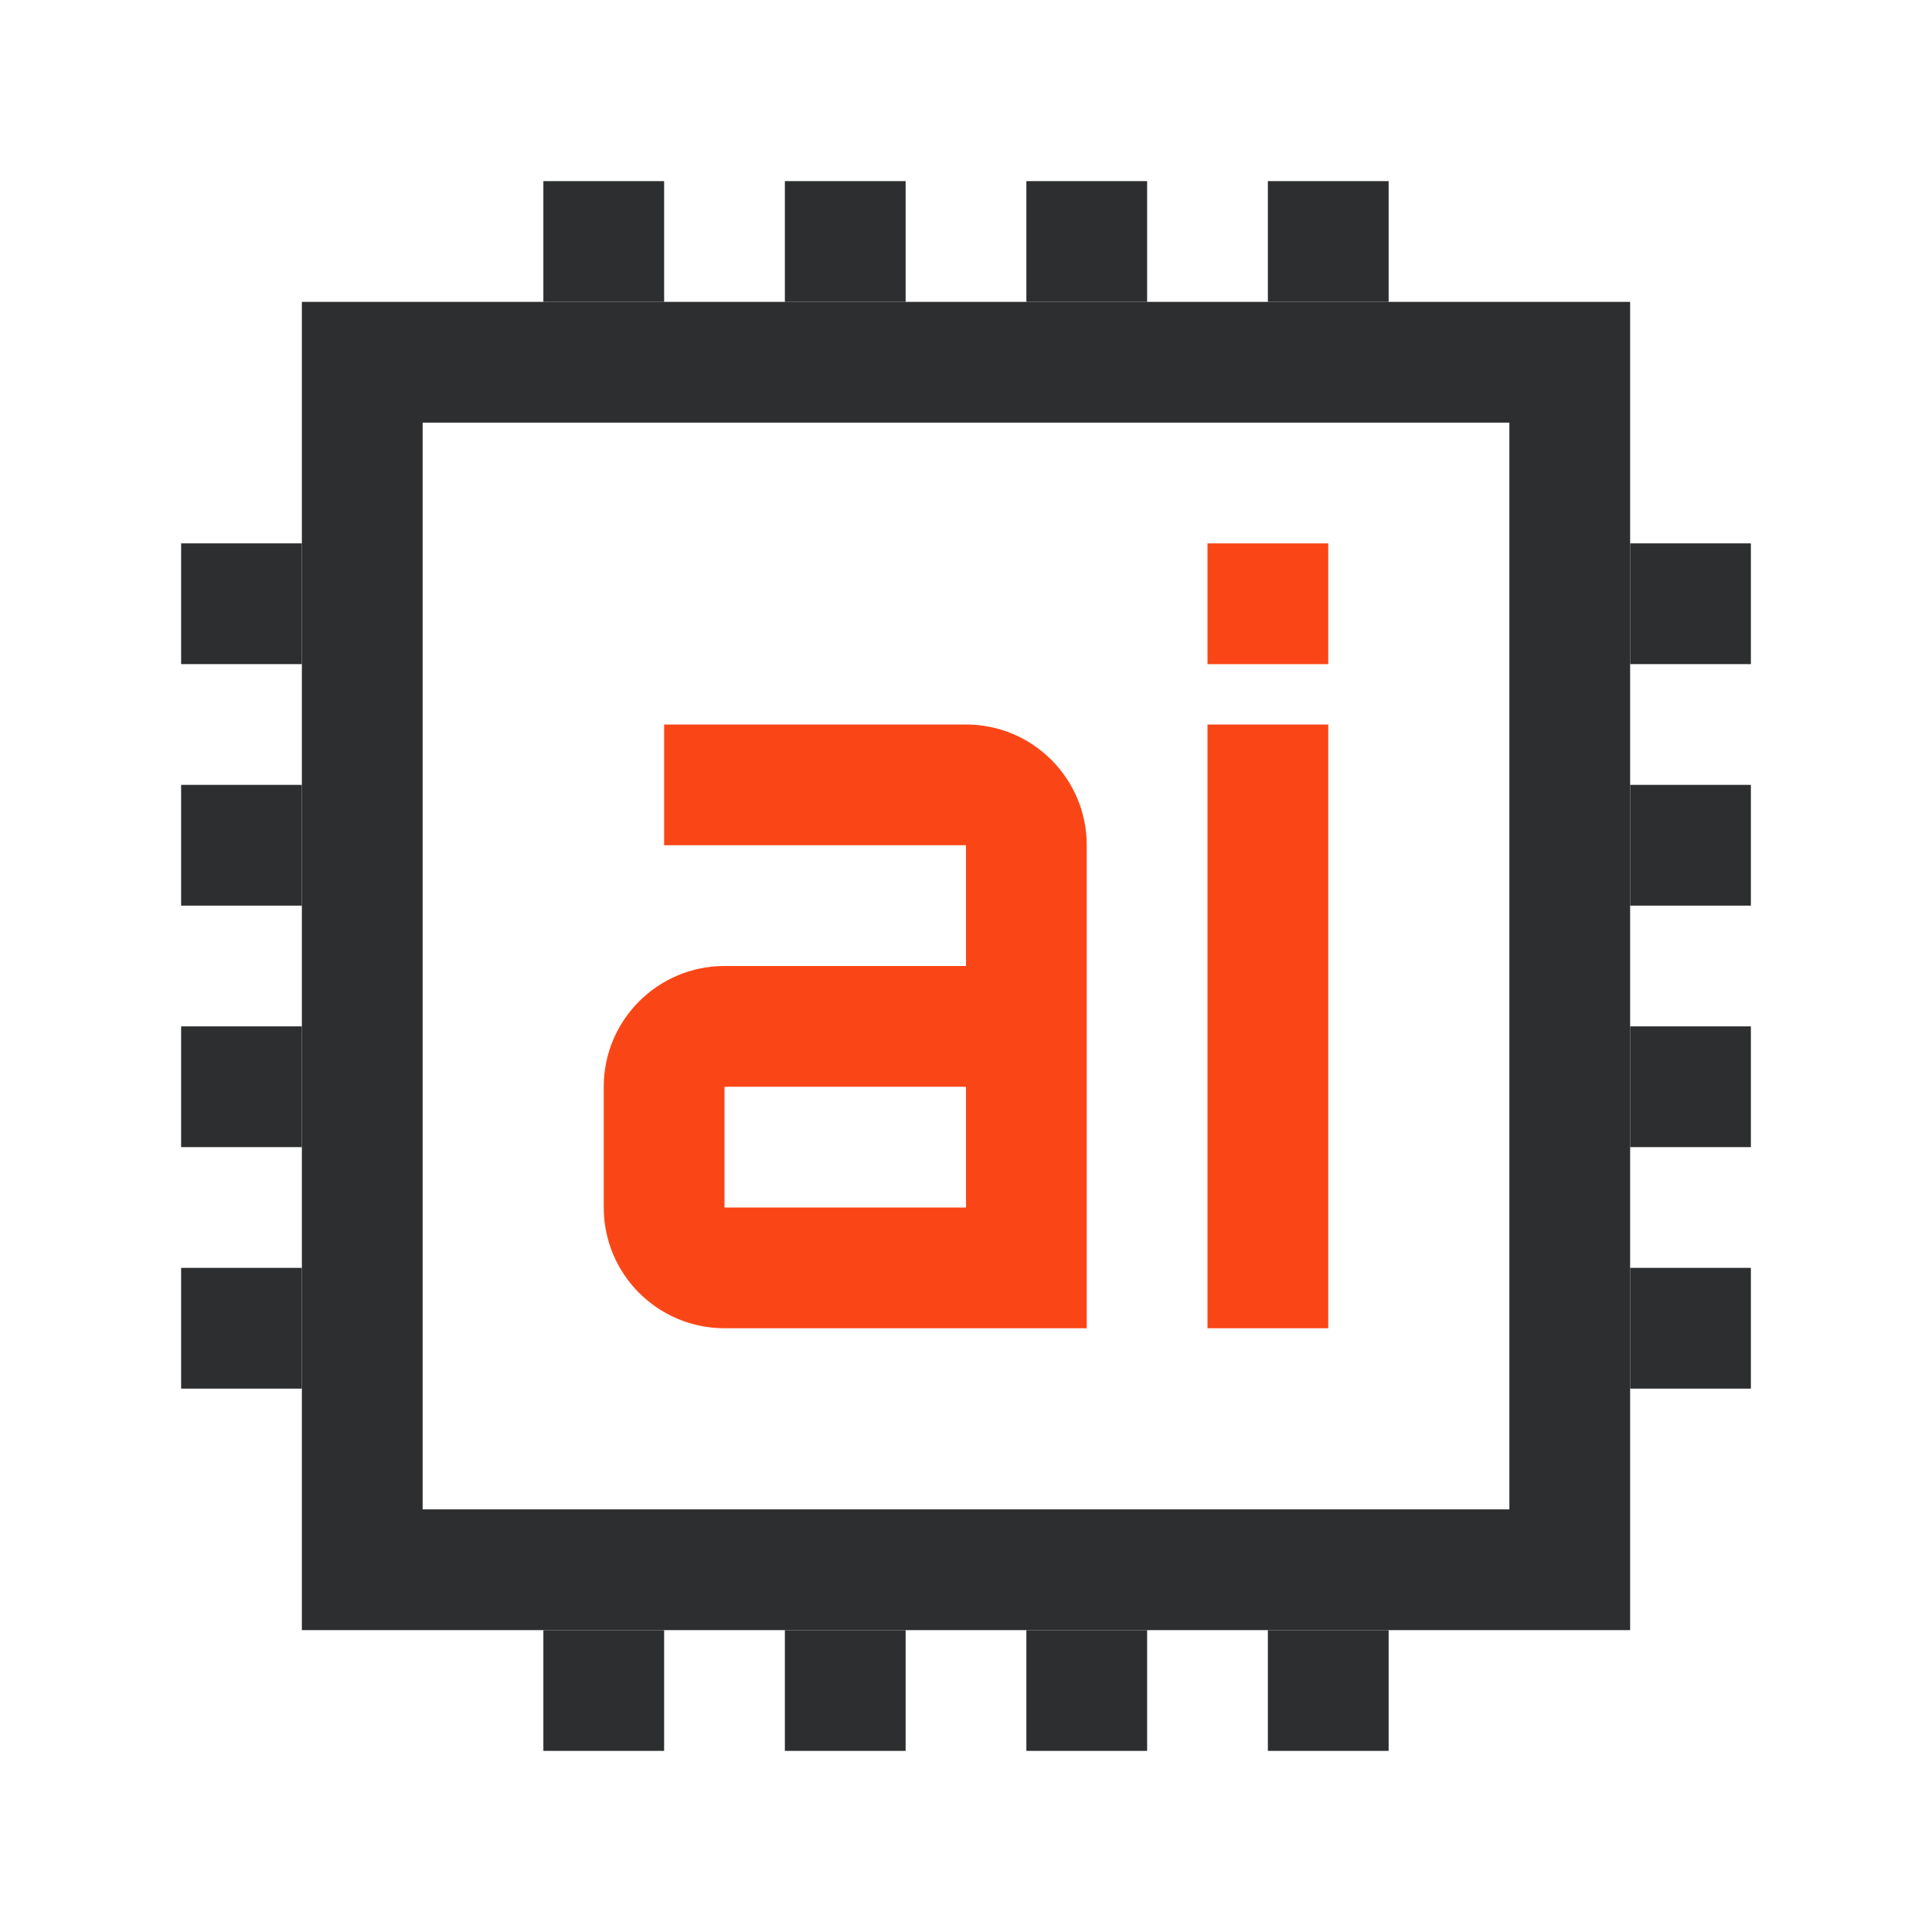
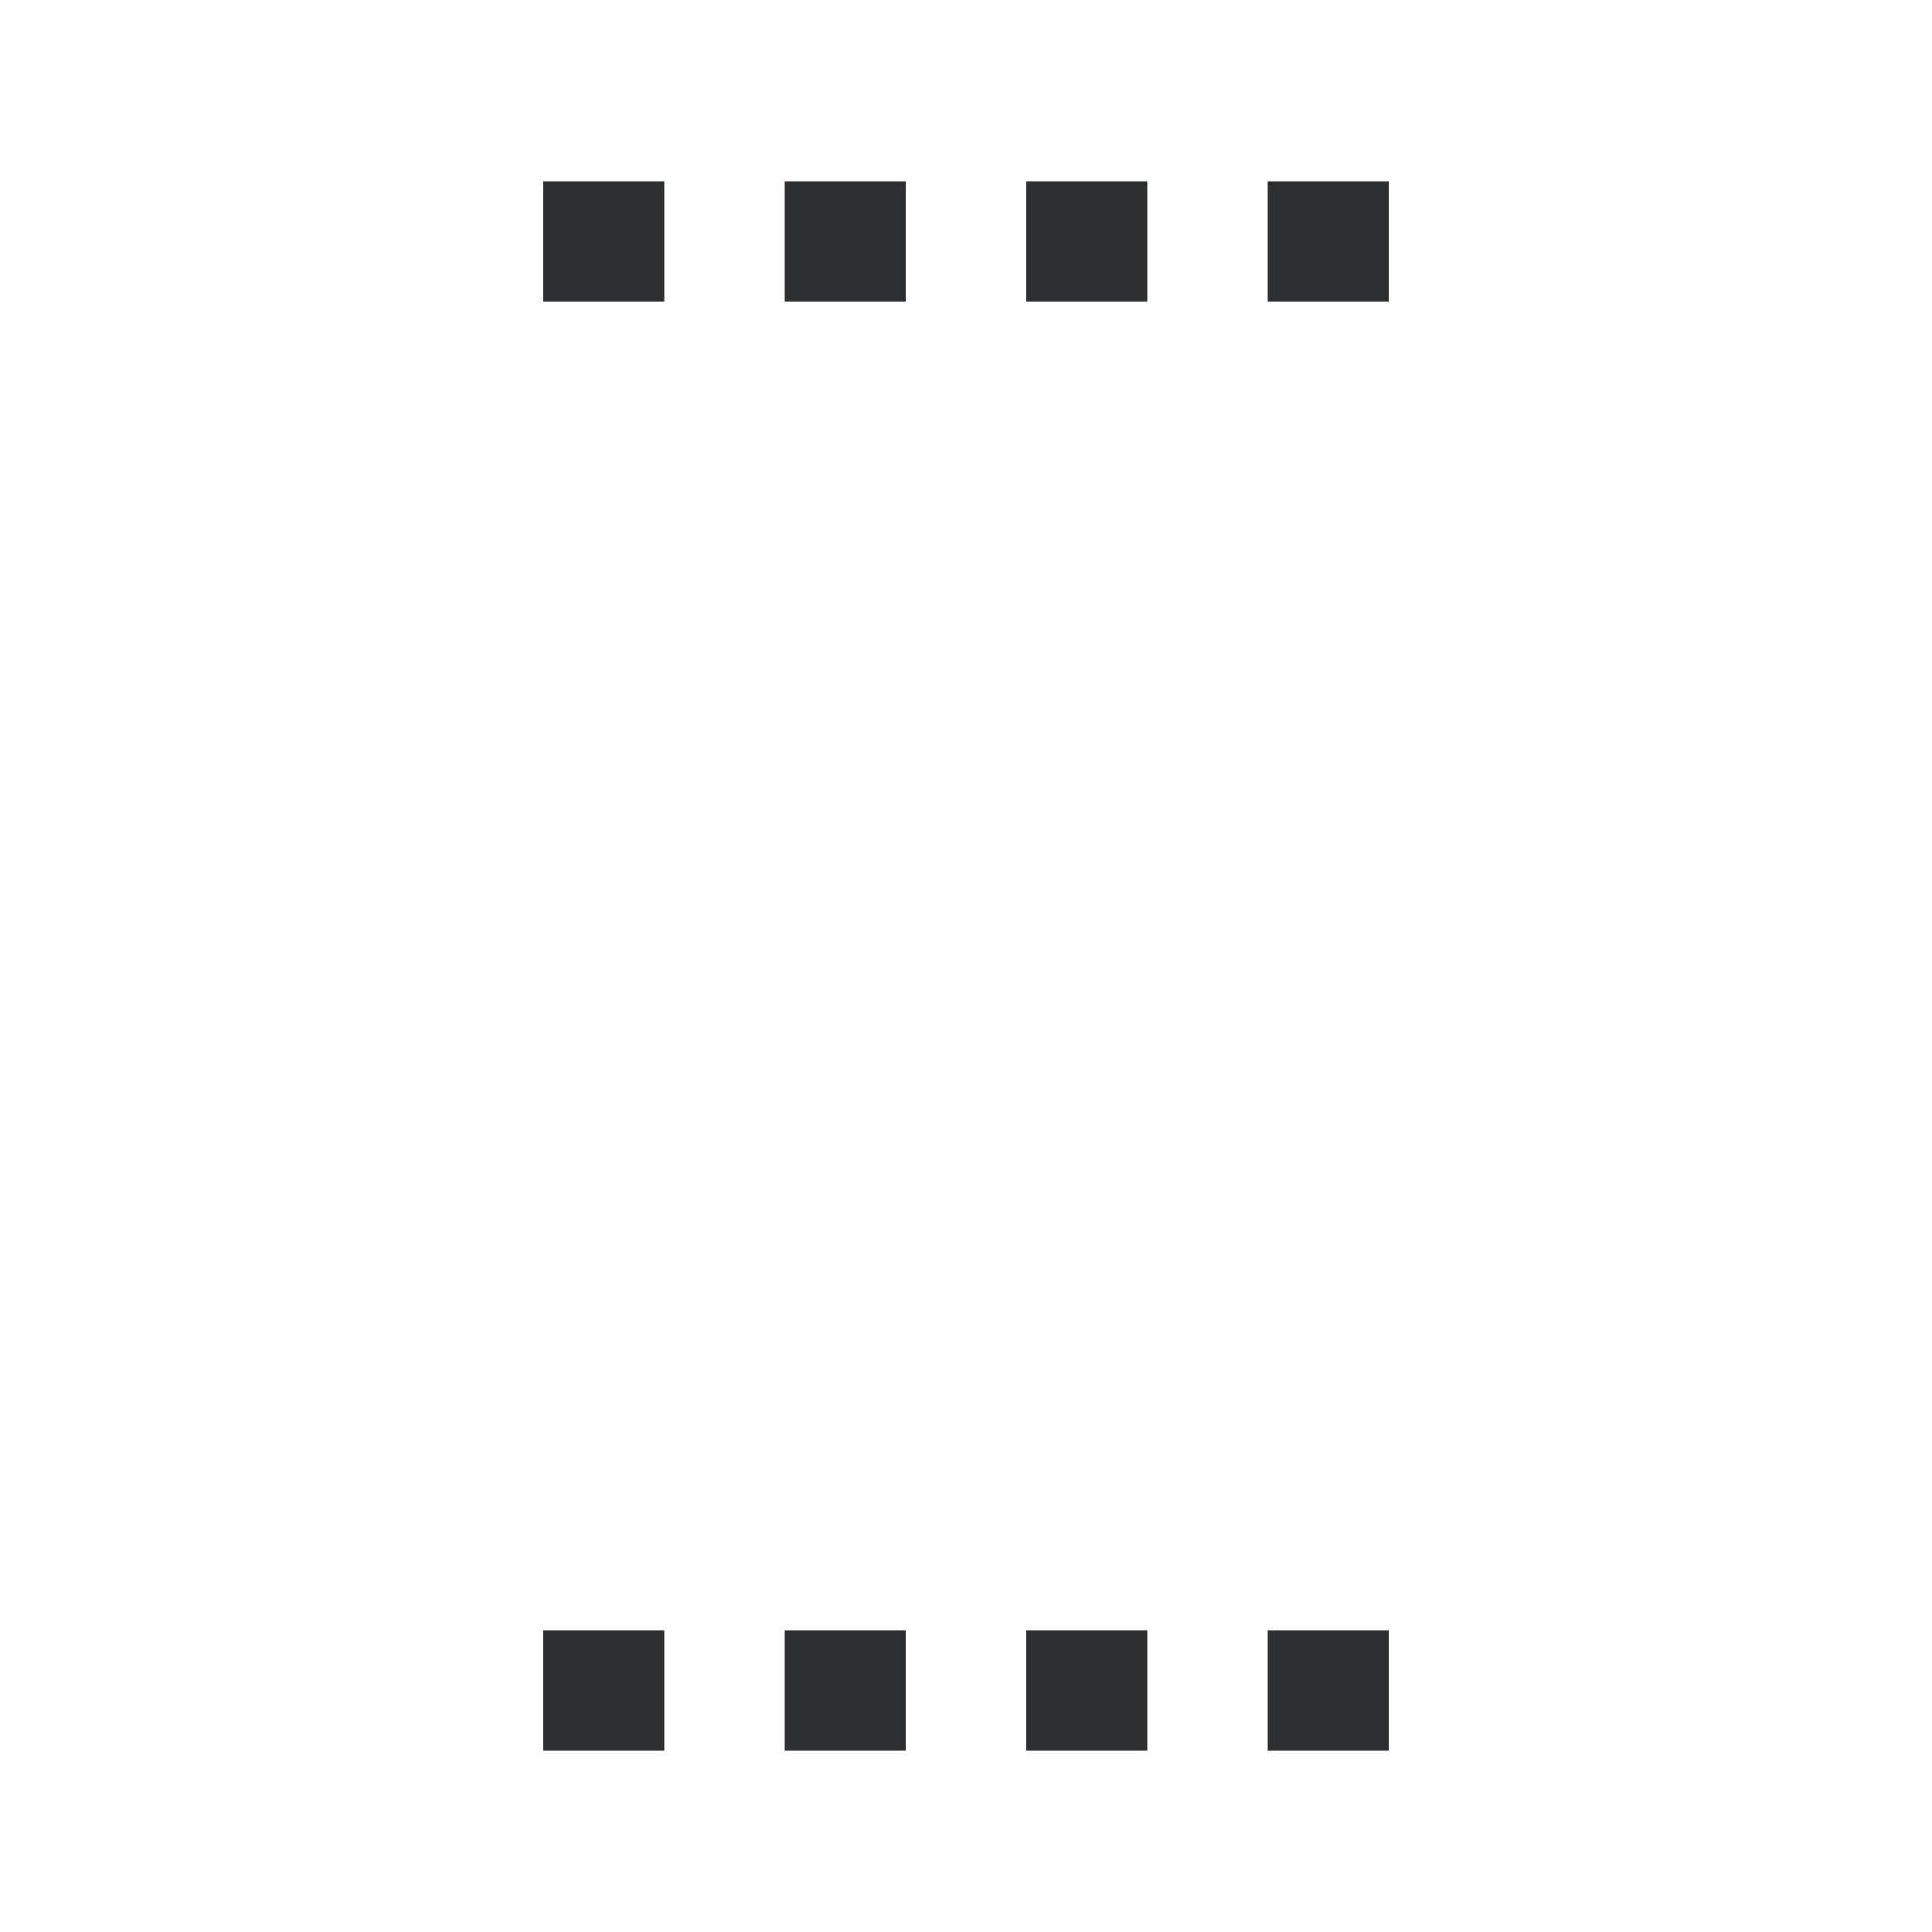
<svg xmlns="http://www.w3.org/2000/svg" width="64" height="64" viewBox="0 0 64 64">
  <g fill="none" fill-rule="evenodd">
-     <rect width="40" height="40" x="12" y="12" stroke="#2D2E2F" stroke-linecap="square" stroke-width="4" />
-     <path fill="#FA4616" fill-rule="nonzero" d="M24,6 L24,26 L20,26 L20,6 L24,6 Z M12,6 C14.209,6 16,7.791 16,10 L16,10 L16,26 L4,26 C1.791,26 0,24.209 0,22 L0,22 L0,18 C0,15.791 1.791,14 4,14 L4,14 L12,14 L12,10 L2,10 L2,6 Z M12,18 L4,18 L4,22 L12,22 L12,18 Z M24,0 L24,4 L20,4 L20,0 L24,0 Z" transform="translate(20 18)" />
    <path fill="#2D2E2F" d="M22,54 L22,58 L18,58 L18,54 L22,54 Z M30,54 L30,58 L26,58 L26,54 L30,54 Z M38,54 L38,58 L34,58 L34,54 L38,54 Z M46,54 L46,58 L42,58 L42,54 L46,54 Z M22,6 L22,10 L18,10 L18,6 L22,6 Z M30,6 L30,10 L26,10 L26,6 L30,6 Z M38,6 L38,10 L34,10 L34,6 L38,6 Z M46,6 L46,10 L42,10 L42,6 L46,6 Z" />
-     <path fill="#2D2E2F" d="M22,54 L22,58 L18,58 L18,54 L22,54 Z M30,54 L30,58 L26,58 L26,54 L30,54 Z M38,54 L38,58 L34,58 L34,54 L38,54 Z M46,54 L46,58 L42,58 L42,54 L46,54 Z M22,6 L22,10 L18,10 L18,6 L22,6 Z M30,6 L30,10 L26,10 L26,6 L30,6 Z M38,6 L38,10 L34,10 L34,6 L38,6 Z M46,6 L46,10 L42,10 L42,6 L46,6 Z" transform="rotate(-90 32 32)" />
  </g>
</svg>